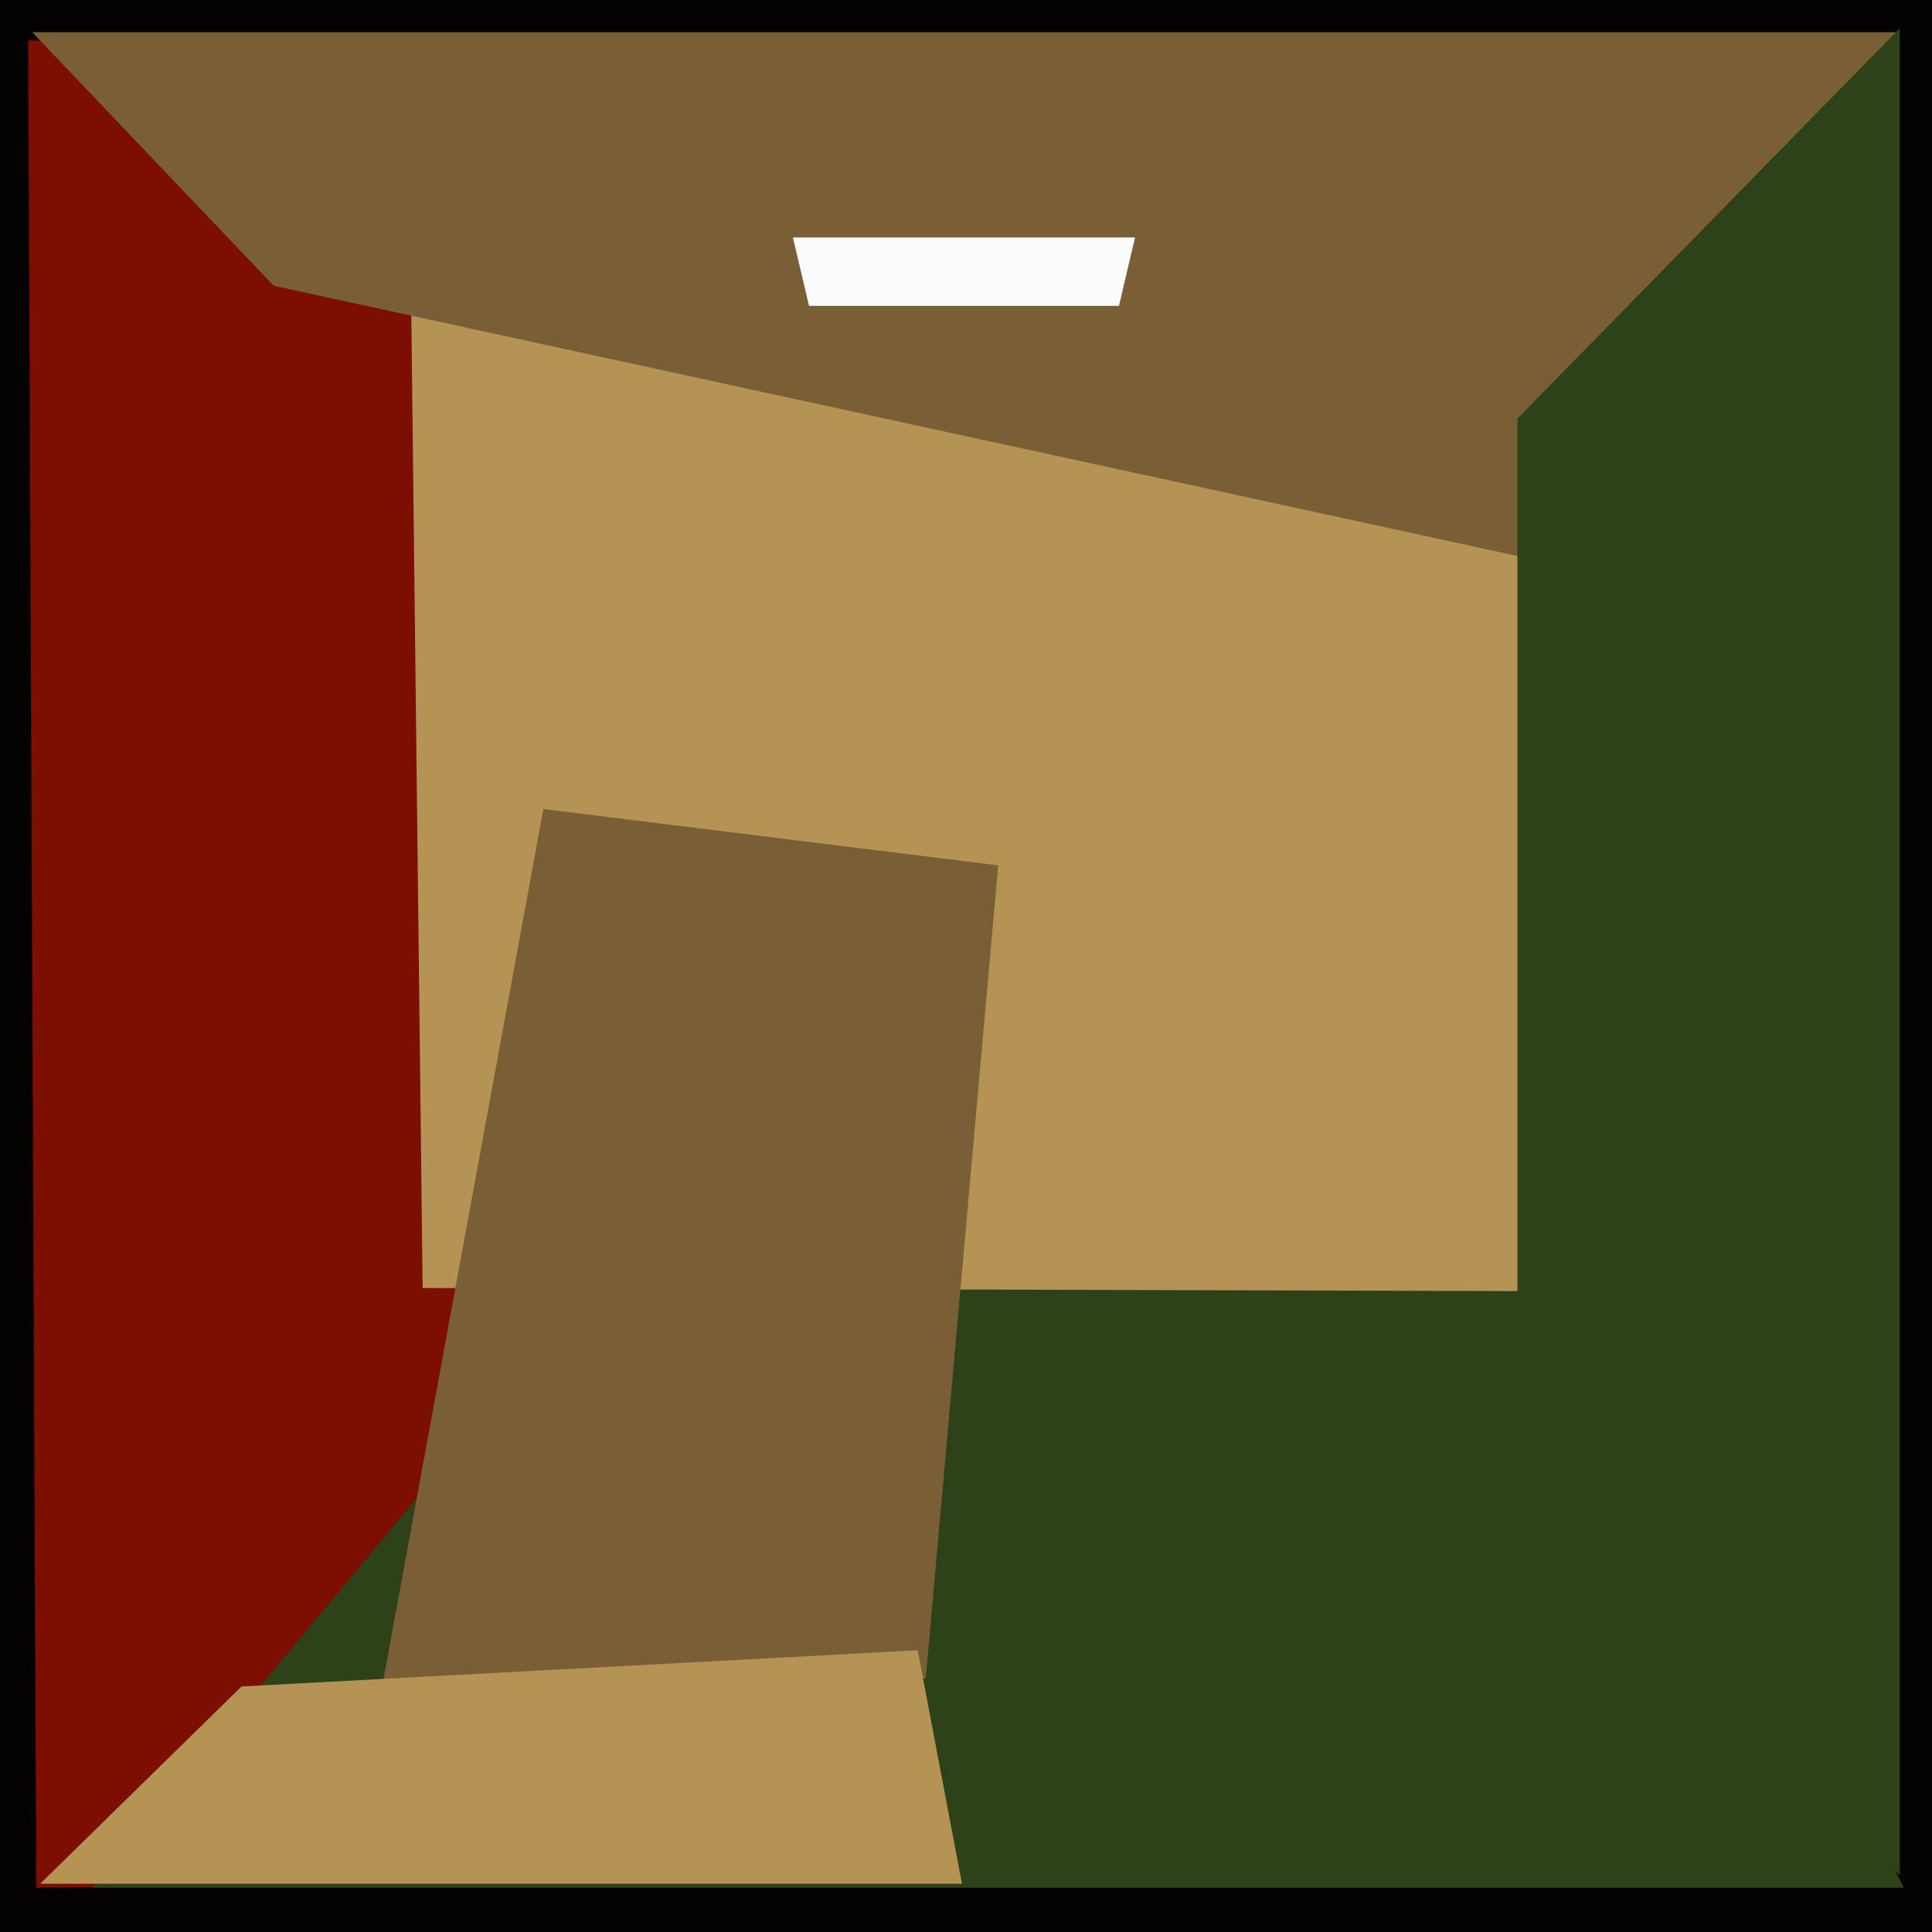
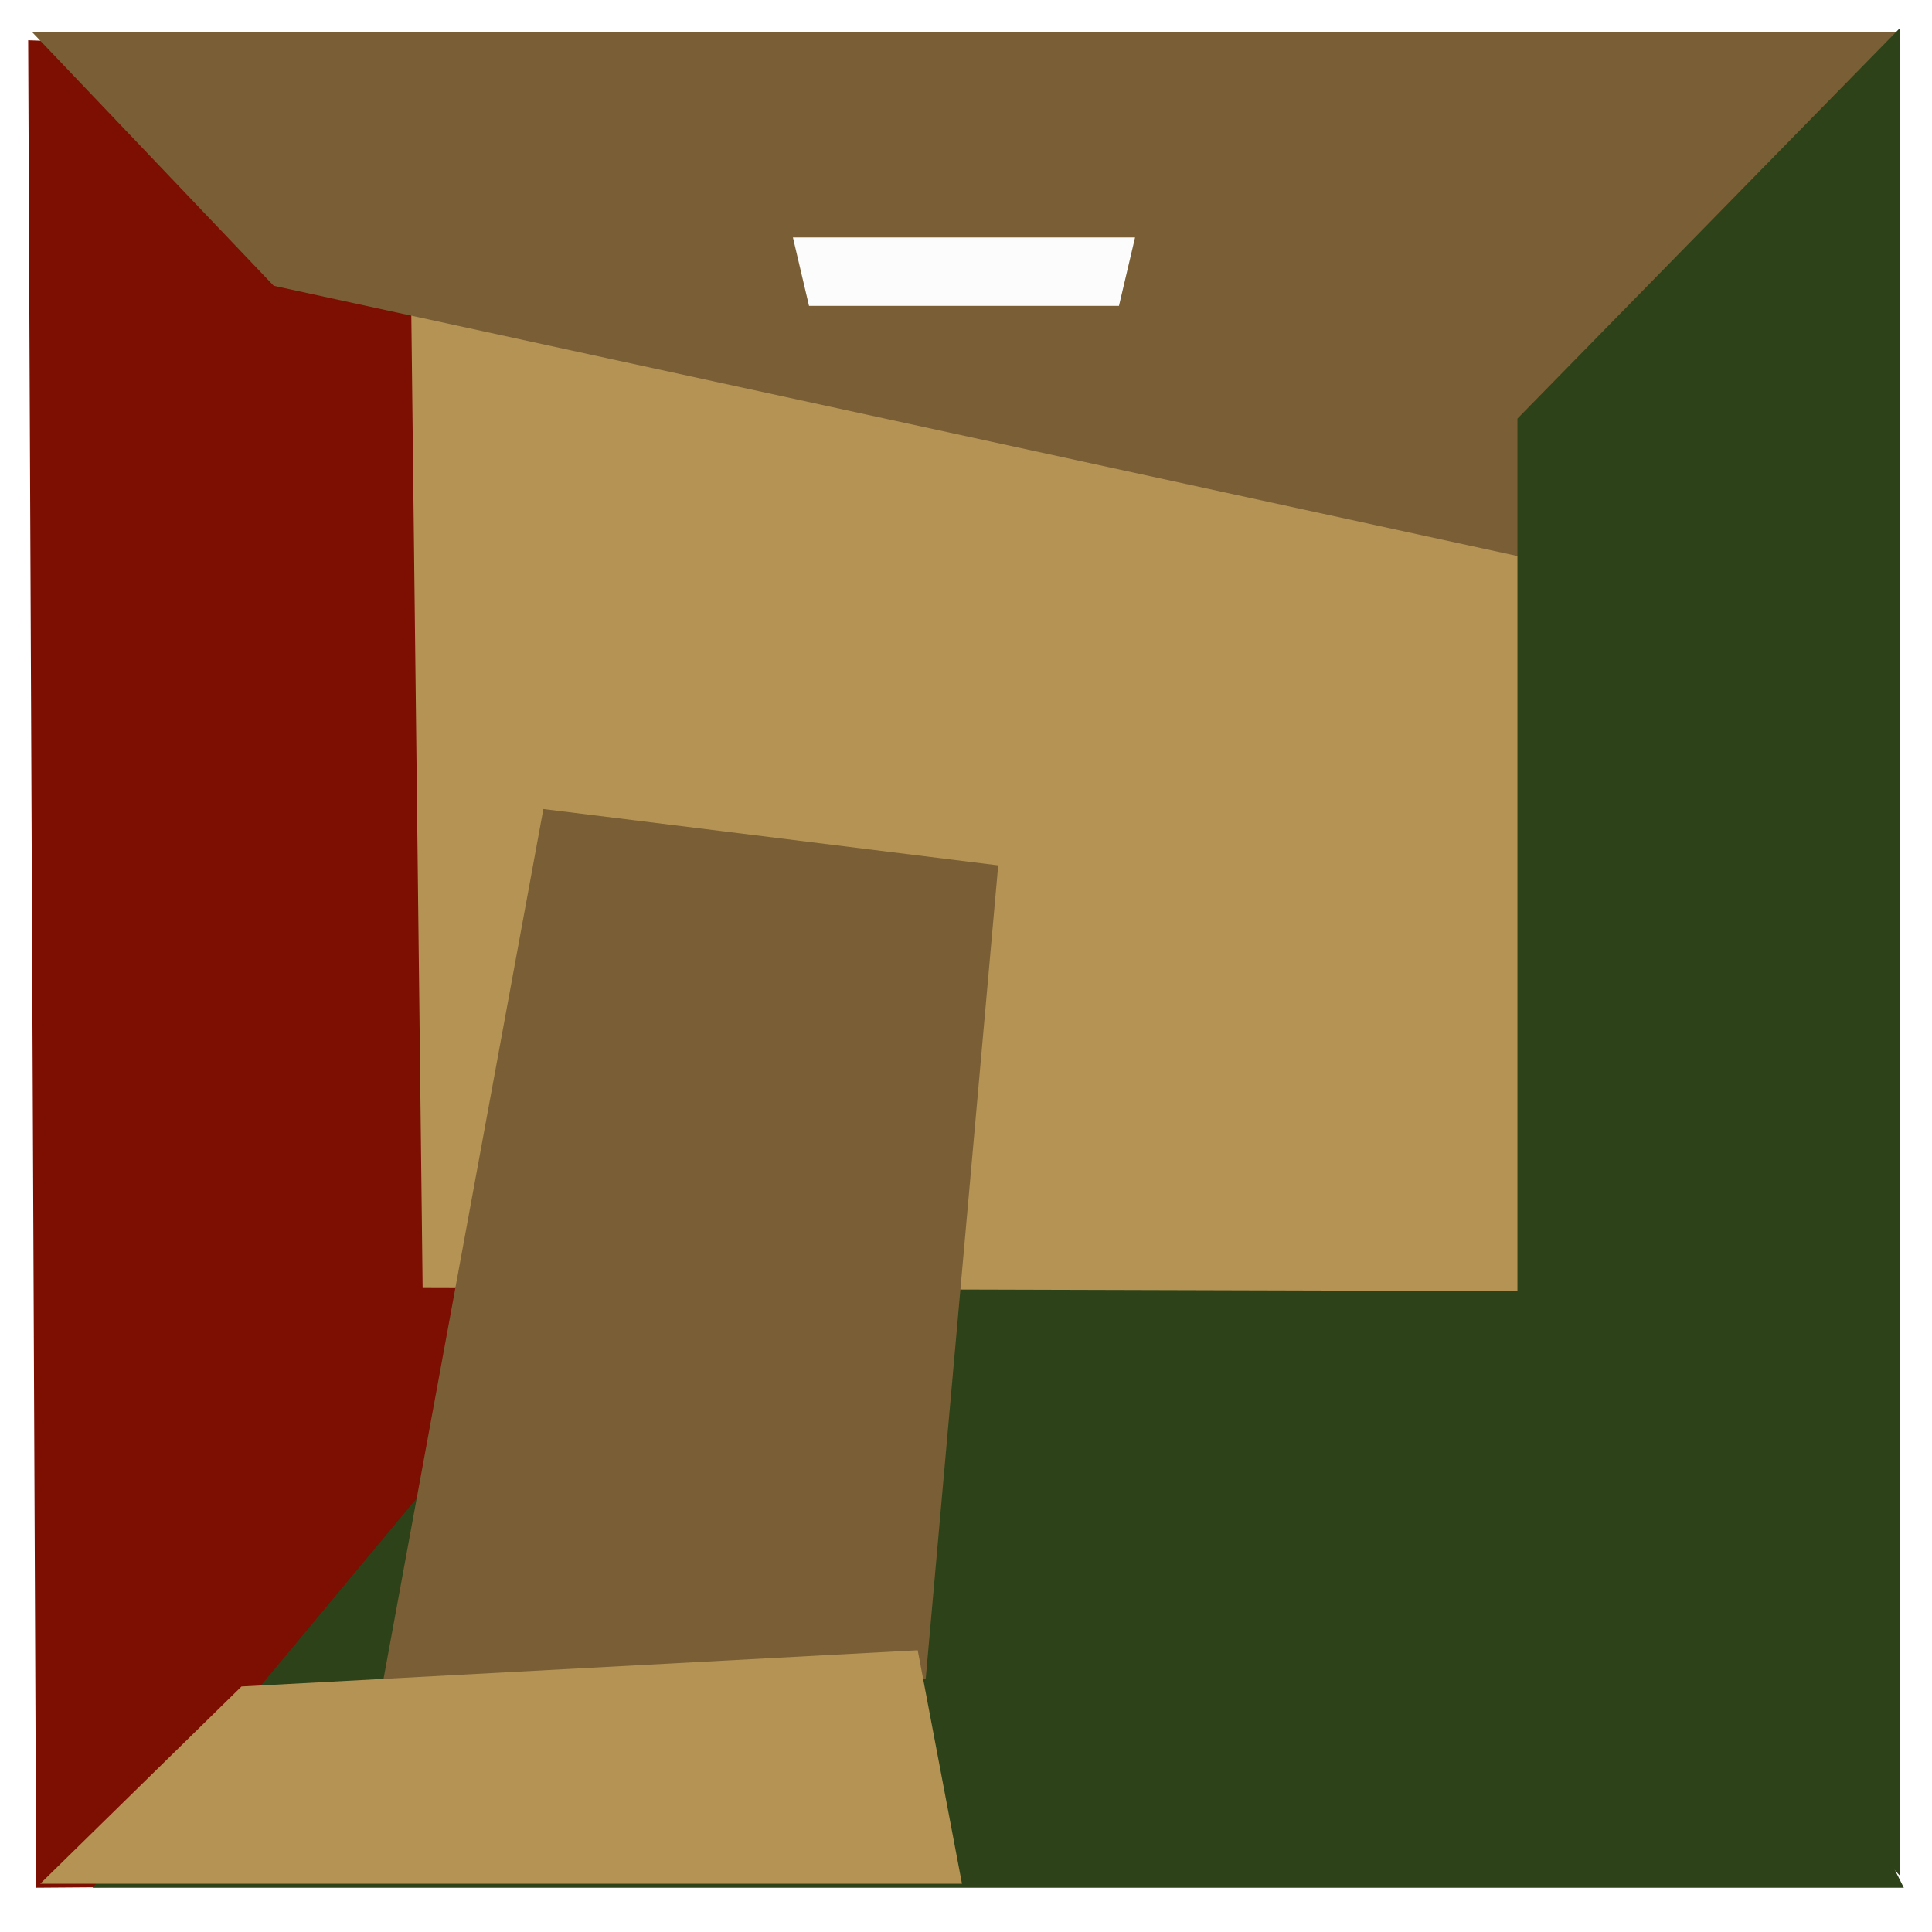
<svg xmlns="http://www.w3.org/2000/svg" width="480px" height="480px">
-   <rect width="480" height="480" fill="rgb(3,2,1)" />
  <polygon points="283,467 9,469 7,10 155,15" fill="rgb(125,14,2)" />
  <polygon points="473,469 23,469 147,320 349,222" fill="rgb(45,66,24)" />
  <polygon points="454,321 105,320 102,62 361,28" fill="rgb(181,147,85)" />
  <polygon points="427,149 68,71 8,8 472,8" fill="rgb(122,94,53)" />
  <polygon points="230,417 92,435 135,201 248,215" fill="rgb(122,94,53)" />
  <polygon points="239,468 10,468 60,419 228,410" fill="rgb(181,147,85)" />
  <polygon points="278,76 201,76 197,59 282,59" fill="rgb(251,252,251)" />
  <polygon points="472,466 377,362 377,104 472,7" fill="rgb(45,66,24)" />
</svg>